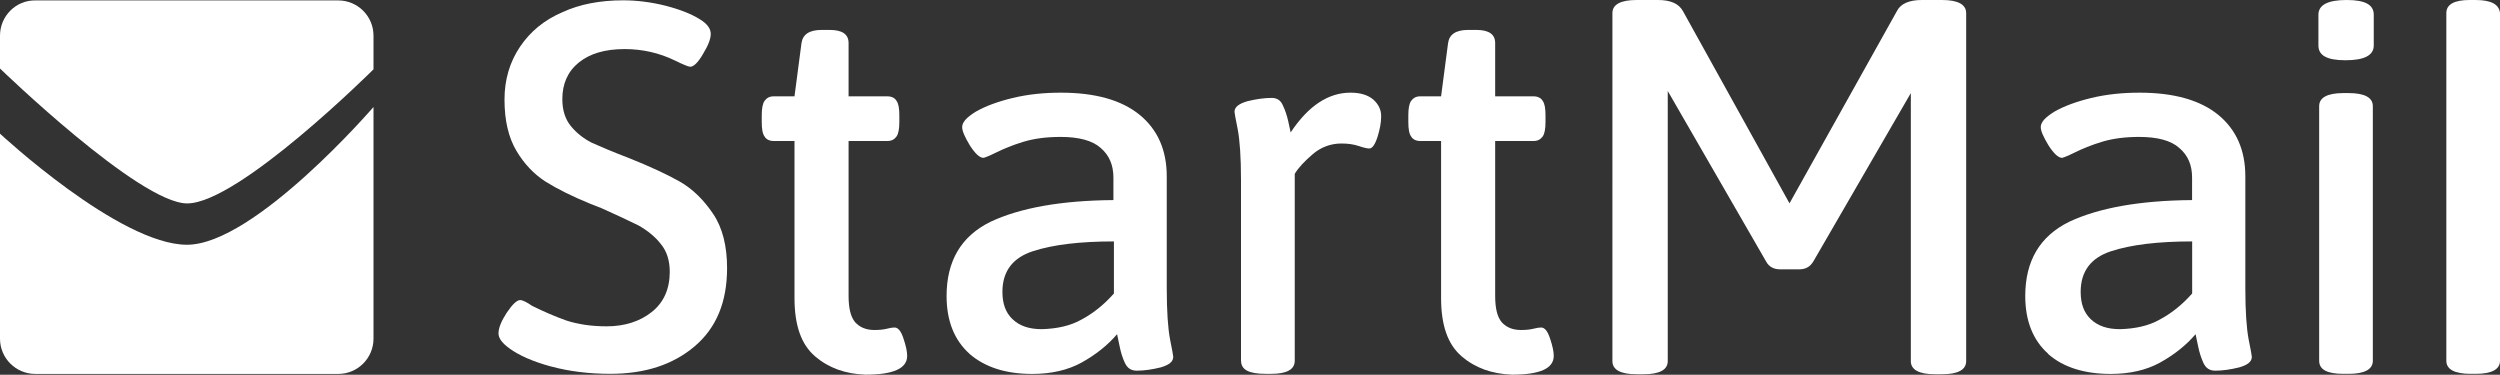
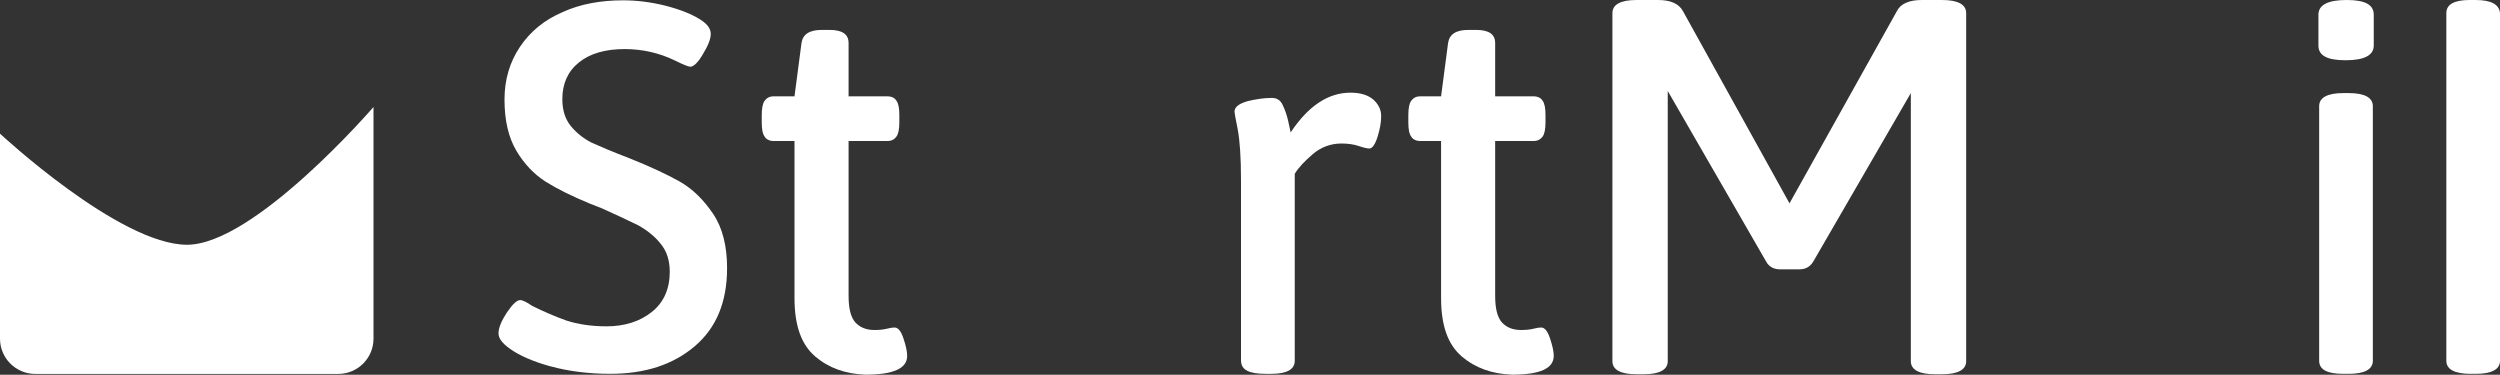
<svg xmlns="http://www.w3.org/2000/svg" id="Layer_1" viewBox="0 0 300 44.97">
  <rect x="0" y="0" width="300" height="44.97" fill="#333333" stroke="none" />
  <defs>
    <style>.cls-1{fill:#fff;}</style>
  </defs>
  <path class="cls-1" d="M66.12,43.98c-2.16-.59-3.84-1.33-4.97-2.16-.89-.64-1.33-1.23-1.33-1.82,0-.64.34-1.48.98-2.46.69-1.03,1.23-1.53,1.62-1.53.3,0,.79.25,1.43.69,1.38.69,2.76,1.28,4.13,1.77,1.38.44,2.95.69,4.82.69,2.16,0,3.99-.59,5.41-1.72,1.43-1.13,2.16-2.76,2.16-4.82,0-1.33-.34-2.46-1.08-3.35-.69-.89-1.62-1.62-2.66-2.21-1.08-.54-2.56-1.23-4.43-2.07l-1.38-.54c-2.16-.89-3.94-1.77-5.36-2.66-1.38-.89-2.56-2.12-3.49-3.69s-1.43-3.59-1.43-6.15c0-2.41.64-4.53,1.87-6.35,1.23-1.82,2.9-3.2,5.07-4.13,2.12-.98,4.58-1.43,7.28-1.43,1.62,0,3.3.2,5.07.64,1.72.44,3.1.98,4.13,1.62.89.54,1.33,1.13,1.33,1.77,0,.59-.3,1.38-.93,2.41-.59,1.03-1.13,1.53-1.53,1.53-.2,0-.84-.25-1.82-.74-1.92-.93-3.94-1.38-6.05-1.38-2.36,0-4.18.54-5.51,1.62-1.33,1.08-1.97,2.56-1.97,4.38,0,1.33.34,2.41,1.03,3.25.69.84,1.52,1.48,2.46,1.97.98.44,2.46,1.08,4.53,1.87,2.46.98,4.48,1.92,6.05,2.8,1.57.89,2.9,2.21,4.03,3.89,1.13,1.67,1.67,3.89,1.67,6.49,0,4.08-1.28,7.18-3.89,9.4-2.61,2.21-5.95,3.3-10.13,3.3-2.56,0-4.97-.3-7.13-.89Z" />
  <path class="cls-1" d="M97.8,42.75c-1.67-1.43-2.46-3.74-2.46-6.99v-18.84h-2.51c-.49,0-.89-.2-1.08-.54-.25-.34-.34-.93-.34-1.72v-.84c0-.79.1-1.38.34-1.72.25-.34.59-.54,1.08-.54h2.51l.84-6.4c.15-1.03.94-1.57,2.41-1.57h.98c1.53,0,2.26.54,2.26,1.57v6.4h4.67c.49,0,.89.2,1.08.54.25.34.34.93.34,1.72v.84c0,.79-.1,1.38-.34,1.72s-.59.54-1.08.54h-4.67v18.55c0,1.53.25,2.56.79,3.2.54.59,1.28.93,2.31.93.59,0,1.08-.05,1.48-.15.39-.1.69-.15.93-.15.44,0,.79.44,1.08,1.33.3.89.44,1.57.44,2.07,0,1.53-1.67,2.26-5.02,2.26-2.41-.1-4.38-.79-6.05-2.21Z" />
-   <path class="cls-1" d="M116.35,42.46c-1.82-1.62-2.76-3.94-2.76-6.94,0-4.23,1.77-7.18,5.26-8.9,3.54-1.67,8.46-2.56,14.76-2.61v-2.71c0-1.48-.49-2.66-1.52-3.54-.98-.89-2.61-1.33-4.82-1.33-1.72,0-3.2.2-4.48.59-1.28.39-2.36.84-3.25,1.28-.89.44-1.43.64-1.53.64-.44,0-.98-.49-1.62-1.48-.59-.98-.93-1.72-.93-2.21,0-.59.54-1.18,1.67-1.87,1.13-.64,2.56-1.18,4.38-1.62,1.82-.44,3.74-.64,5.8-.64,4.13,0,7.28.89,9.45,2.66,2.16,1.77,3.25,4.23,3.25,7.38v13.43c0,2.8.15,4.82.39,6.1.25,1.28.39,1.97.39,2.12,0,.59-.49.98-1.52,1.28-1.03.25-1.97.39-2.85.39-.69,0-1.13-.3-1.43-.93s-.49-1.28-.64-2.02c-.15-.69-.25-1.18-.3-1.43-1.13,1.33-2.56,2.46-4.23,3.39-1.67.93-3.69,1.38-5.95,1.38-3.15,0-5.66-.79-7.53-2.41ZM129.83,38.32c1.38-.74,2.66-1.77,3.84-3.1v-6.25c-4.08,0-7.33.39-9.74,1.18-2.41.79-3.64,2.41-3.64,4.87,0,1.43.39,2.51,1.23,3.3.84.79,1.97,1.18,3.49,1.18,1.82-.05,3.44-.39,4.82-1.18Z" />
  <path class="cls-1" d="M148.92,43.29v-21.7c0-2.76-.15-4.77-.39-6.05-.25-1.28-.39-1.97-.39-2.12,0-.59.54-.98,1.57-1.28,1.03-.25,2.02-.39,2.9-.39.64,0,1.08.3,1.33.89.29.59.49,1.23.64,1.87.15.69.25,1.13.3,1.38,2.12-3.2,4.53-4.77,7.18-4.77,1.23,0,2.12.3,2.75.84.59.54.93,1.18.93,1.97s-.15,1.57-.44,2.51c-.3.93-.64,1.38-.98,1.38-.25,0-.69-.1-1.28-.3-.59-.2-1.28-.3-2.07-.3-1.28,0-2.46.44-3.44,1.28-.98.84-1.72,1.62-2.16,2.36v22.43c0,1.03-.93,1.57-2.8,1.57h-.69c-2.02,0-2.95-.49-2.95-1.57Z" />
  <path class="cls-1" d="M175.39,42.75c-1.67-1.43-2.46-3.74-2.46-6.99v-18.84h-2.51c-.49,0-.89-.2-1.08-.54-.25-.34-.34-.93-.34-1.72v-.84c0-.79.1-1.38.34-1.72.25-.34.59-.54,1.08-.54h2.51l.84-6.4c.15-1.03.93-1.57,2.41-1.57h.98c1.53,0,2.26.54,2.26,1.57v6.4h4.62c.49,0,.89.2,1.08.54.25.34.34.93.34,1.72v.84c0,.79-.1,1.38-.34,1.72-.25.34-.59.54-1.08.54h-4.62v18.55c0,1.53.25,2.56.79,3.2.54.59,1.28.93,2.31.93.59,0,1.08-.05,1.48-.15s.69-.15.93-.15c.44,0,.79.44,1.08,1.33.3.89.44,1.57.44,2.07,0,1.53-1.67,2.26-5.02,2.26-2.41-.1-4.38-.79-6.05-2.21Z" />
  <path class="cls-1" d="M214.74,24.4l12.89-23.07c.44-.89,1.48-1.33,3-1.33h2.41c1.92,0,2.9.54,2.9,1.57v41.77c0,1.03-.98,1.57-2.9,1.57h-.84c-1.92,0-2.9-.54-2.9-1.57V11.17l-11.71,20.22c-.39.64-.94.93-1.67.93h-2.31c-.74,0-1.33-.3-1.67-.93l-11.81-20.47v32.42c0,1.03-.98,1.57-2.9,1.57h-.84c-1.92,0-2.9-.54-2.9-1.57V1.57c0-1.03.98-1.57,2.9-1.57h2.56c1.53,0,2.51.44,3,1.33l12.79,23.07Z" />
-   <path class="cls-1" d="M245.79,42.46c-1.82-1.62-2.76-3.94-2.76-6.94,0-4.23,1.77-7.18,5.26-8.9,3.54-1.67,8.46-2.56,14.76-2.61v-2.71c0-1.48-.49-2.66-1.53-3.54-.98-.89-2.61-1.33-4.82-1.33-1.72,0-3.2.2-4.48.59-1.28.39-2.36.84-3.25,1.28-.89.44-1.43.64-1.52.64-.44,0-.98-.49-1.62-1.48-.59-.98-.94-1.72-.94-2.21,0-.59.54-1.18,1.67-1.87,1.13-.64,2.56-1.18,4.38-1.62,1.82-.44,3.74-.64,5.8-.64,4.13,0,7.28.89,9.45,2.66,2.16,1.77,3.25,4.23,3.25,7.38v13.43c0,2.8.15,4.82.39,6.1.25,1.28.39,1.97.39,2.12,0,.59-.49.98-1.53,1.28-1.03.25-1.97.39-2.85.39-.69,0-1.13-.3-1.43-.93-.29-.64-.49-1.28-.64-2.02-.15-.69-.25-1.18-.3-1.43-1.13,1.33-2.56,2.46-4.23,3.39-1.67.93-3.69,1.38-5.95,1.38-3.15,0-5.71-.79-7.53-2.41ZM259.22,38.32c1.38-.74,2.66-1.77,3.84-3.1v-6.25c-4.08,0-7.33.39-9.74,1.18-2.41.79-3.64,2.41-3.64,4.87,0,1.43.39,2.51,1.23,3.3.84.79,1.97,1.18,3.49,1.18,1.82-.05,3.44-.39,4.82-1.18Z" />
  <path class="cls-1" d="M278.21,5.46V1.77c0-1.18,1.13-1.77,3.39-1.77s3.25.59,3.25,1.77v3.69c0,1.18-1.13,1.77-3.39,1.77s-3.25-.59-3.25-1.77ZM278.3,43.29V12.74c0-1.03.98-1.57,2.9-1.57h.64c1.92,0,2.9.54,2.9,1.57v30.55c0,1.03-.98,1.57-2.9,1.57h-.64c-1.92,0-2.9-.49-2.9-1.57Z" />
  <path class="cls-1" d="M297.05,0h-.69c-1.87,0-2.8.54-2.8,1.57v41.72c0,1.03.98,1.57,2.9,1.57h.64c1.92,0,2.9-.54,2.9-1.57V1.57c-.1-1.03-1.03-1.57-2.95-1.57Z" />
-   <path class="cls-1" d="M44.82,4.28C44.82,1.92,42.9.05,40.59.05H4.28C1.92,0,0,1.92,0,4.28v3.94s16.71,16.19,22.46,16.19c6.19,0,22.36-16.09,22.36-16.09v-4.03Z" />
  <path class="cls-1" d="M0,40.64c0,2.36,1.92,4.23,4.23,4.23h36.36c2.36,0,4.23-1.92,4.23-4.23V12.84s-14.27,16.53-22.38,16.53S0,16.04,0,16.04v24.6Z" />
</svg>